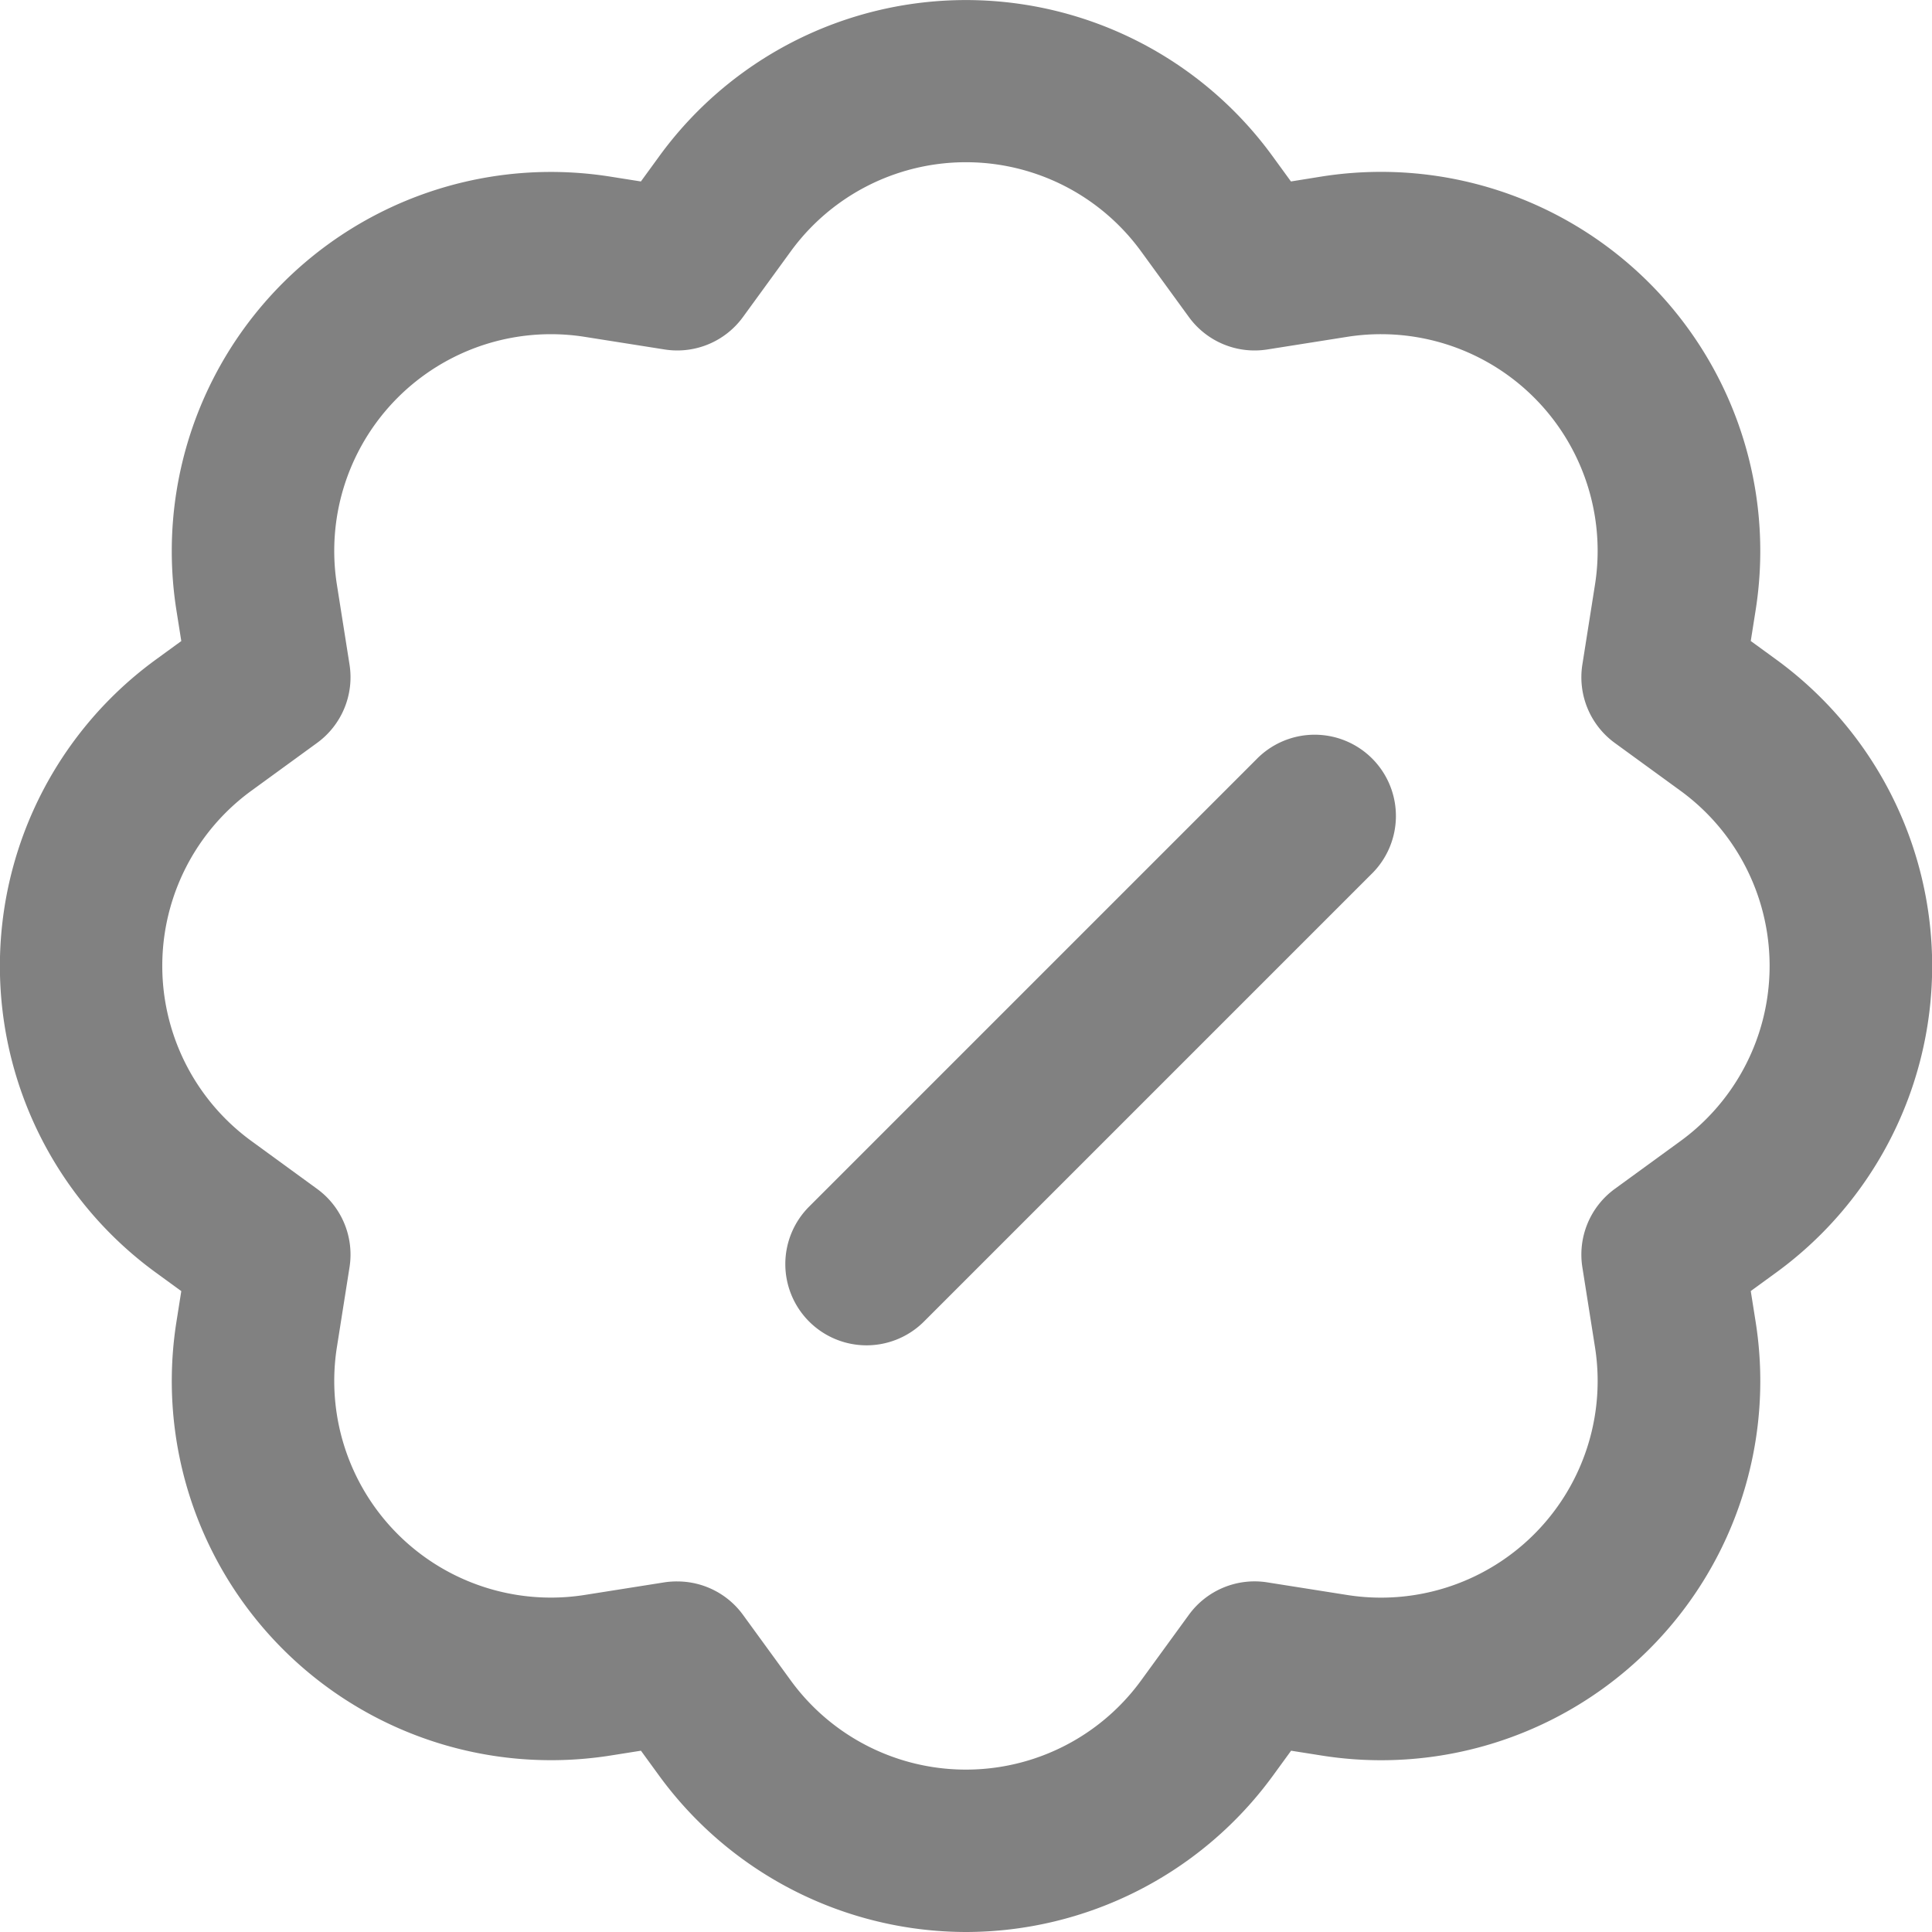
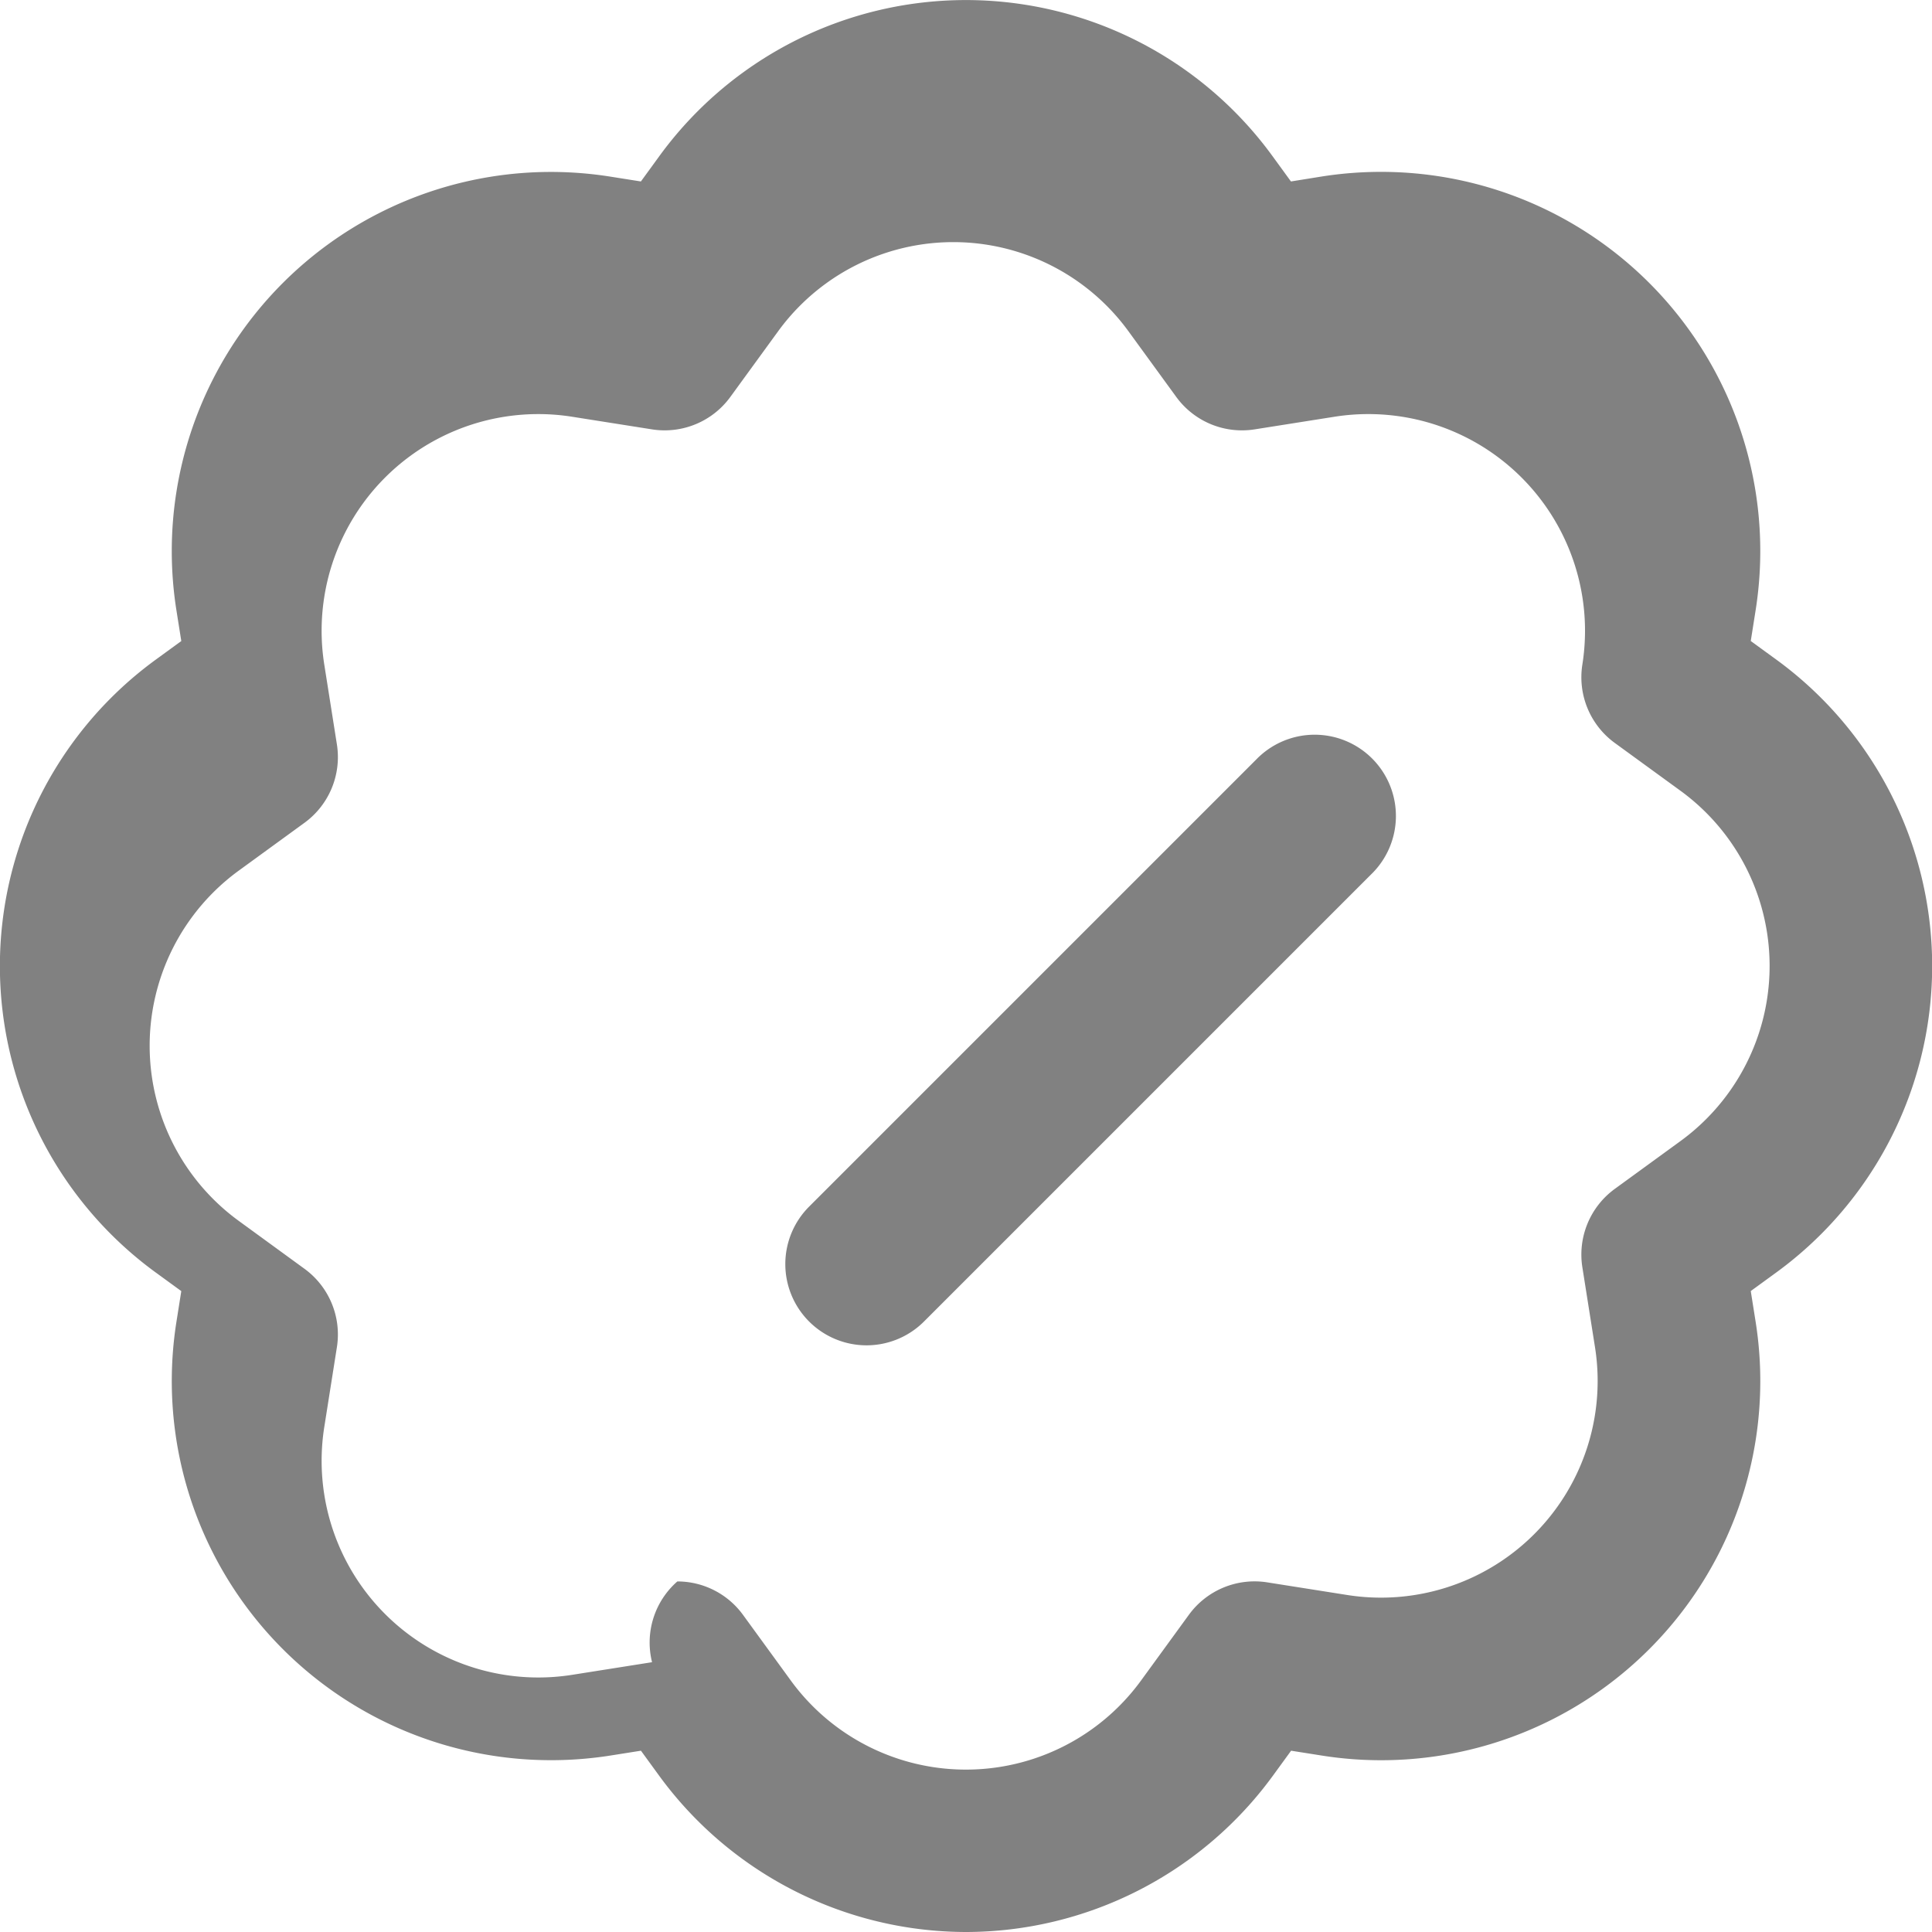
<svg xmlns="http://www.w3.org/2000/svg" width="35.668" height="35.668" viewBox="0 0 35.668 35.668">
-   <path id="reassureance-official-reseller" d="M19.429,37.263a7.025,7.025,0,0,1-5.661-2.88l-.34-.467-.568.09a7.029,7.029,0,0,1-1.09.085A7,7,0,0,1,4.852,26l.09-.569-.467-.34a7,7,0,0,1,0-11.321l.467-.34-.09-.568a7,7,0,0,1,8.006-8.007l.569.09.34-.467a7,7,0,0,1,11.321,0l.34.467L26,4.853a7.029,7.029,0,0,1,1.09-.085,7,7,0,0,1,6.917,8.092l-.09.569.467.34a7,7,0,0,1,0,11.321l-.467.34.09.568A7,7,0,0,1,26,34.006l-.569-.09-.34.467A7.024,7.024,0,0,1,19.429,37.263ZM14.1,30.791a1.5,1.5,0,0,1,1.212.617l.88,1.209a4,4,0,0,0,6.471,0l.88-1.209a1.5,1.5,0,0,1,1.447-.6l1.475.233a4,4,0,0,0,4.576-4.577l-.233-1.474a1.5,1.5,0,0,1,.6-1.447l1.209-.88a4,4,0,0,0,0-6.471l-1.209-.88a1.5,1.5,0,0,1-.6-1.447l.233-1.475a4,4,0,0,0-4.577-4.576l-1.474.233a1.5,1.5,0,0,1-1.447-.6l-.88-1.209a4,4,0,0,0-6.471,0l-.88,1.209a1.5,1.5,0,0,1-1.446.6l-1.475-.233a4,4,0,0,0-4.576,4.577l.233,1.474a1.5,1.5,0,0,1-.6,1.446l-1.209.88a4,4,0,0,0,0,6.471l1.209.881a1.5,1.5,0,0,1,.6,1.446l-.233,1.475a4,4,0,0,0,4.577,4.576l1.474-.233A1.5,1.5,0,0,1,14.1,30.791Zm3.494-4.359a1.5,1.5,0,0,1-1.061-2.561l8.254-8.254a1.5,1.5,0,1,1,2.121,2.121l-8.254,8.254A1.5,1.5,0,0,1,17.595,26.432Z" transform="translate(-1.595 -1.595)" fill="#818181" />
+   <path id="reassureance-official-reseller" d="M19.429,37.263a7.025,7.025,0,0,1-5.661-2.88l-.34-.467-.568.09a7.029,7.029,0,0,1-1.09.085A7,7,0,0,1,4.852,26l.09-.569-.467-.34a7,7,0,0,1,0-11.321l.467-.34-.09-.568a7,7,0,0,1,8.006-8.007l.569.09.34-.467a7,7,0,0,1,11.321,0l.34.467L26,4.853a7.029,7.029,0,0,1,1.09-.085,7,7,0,0,1,6.917,8.092l-.09.569.467.34a7,7,0,0,1,0,11.321l-.467.34.09.568A7,7,0,0,1,26,34.006l-.569-.09-.34.467A7.024,7.024,0,0,1,19.429,37.263ZM14.1,30.791a1.5,1.5,0,0,1,1.212.617l.88,1.209a4,4,0,0,0,6.471,0l.88-1.209a1.5,1.5,0,0,1,1.447-.6l1.475.233a4,4,0,0,0,4.576-4.577l-.233-1.474a1.5,1.5,0,0,1,.6-1.447l1.209-.88a4,4,0,0,0,0-6.471l-1.209-.88a1.5,1.5,0,0,1-.6-1.447a4,4,0,0,0-4.577-4.576l-1.474.233a1.5,1.5,0,0,1-1.447-.6l-.88-1.209a4,4,0,0,0-6.471,0l-.88,1.209a1.5,1.5,0,0,1-1.446.6l-1.475-.233a4,4,0,0,0-4.576,4.577l.233,1.474a1.5,1.5,0,0,1-.6,1.446l-1.209.88a4,4,0,0,0,0,6.471l1.209.881a1.5,1.5,0,0,1,.6,1.446l-.233,1.475a4,4,0,0,0,4.577,4.576l1.474-.233A1.5,1.5,0,0,1,14.1,30.791Zm3.494-4.359a1.5,1.5,0,0,1-1.061-2.561l8.254-8.254a1.5,1.5,0,1,1,2.121,2.121l-8.254,8.254A1.5,1.5,0,0,1,17.595,26.432Z" transform="translate(-1.595 -1.595)" fill="#818181" />
</svg>